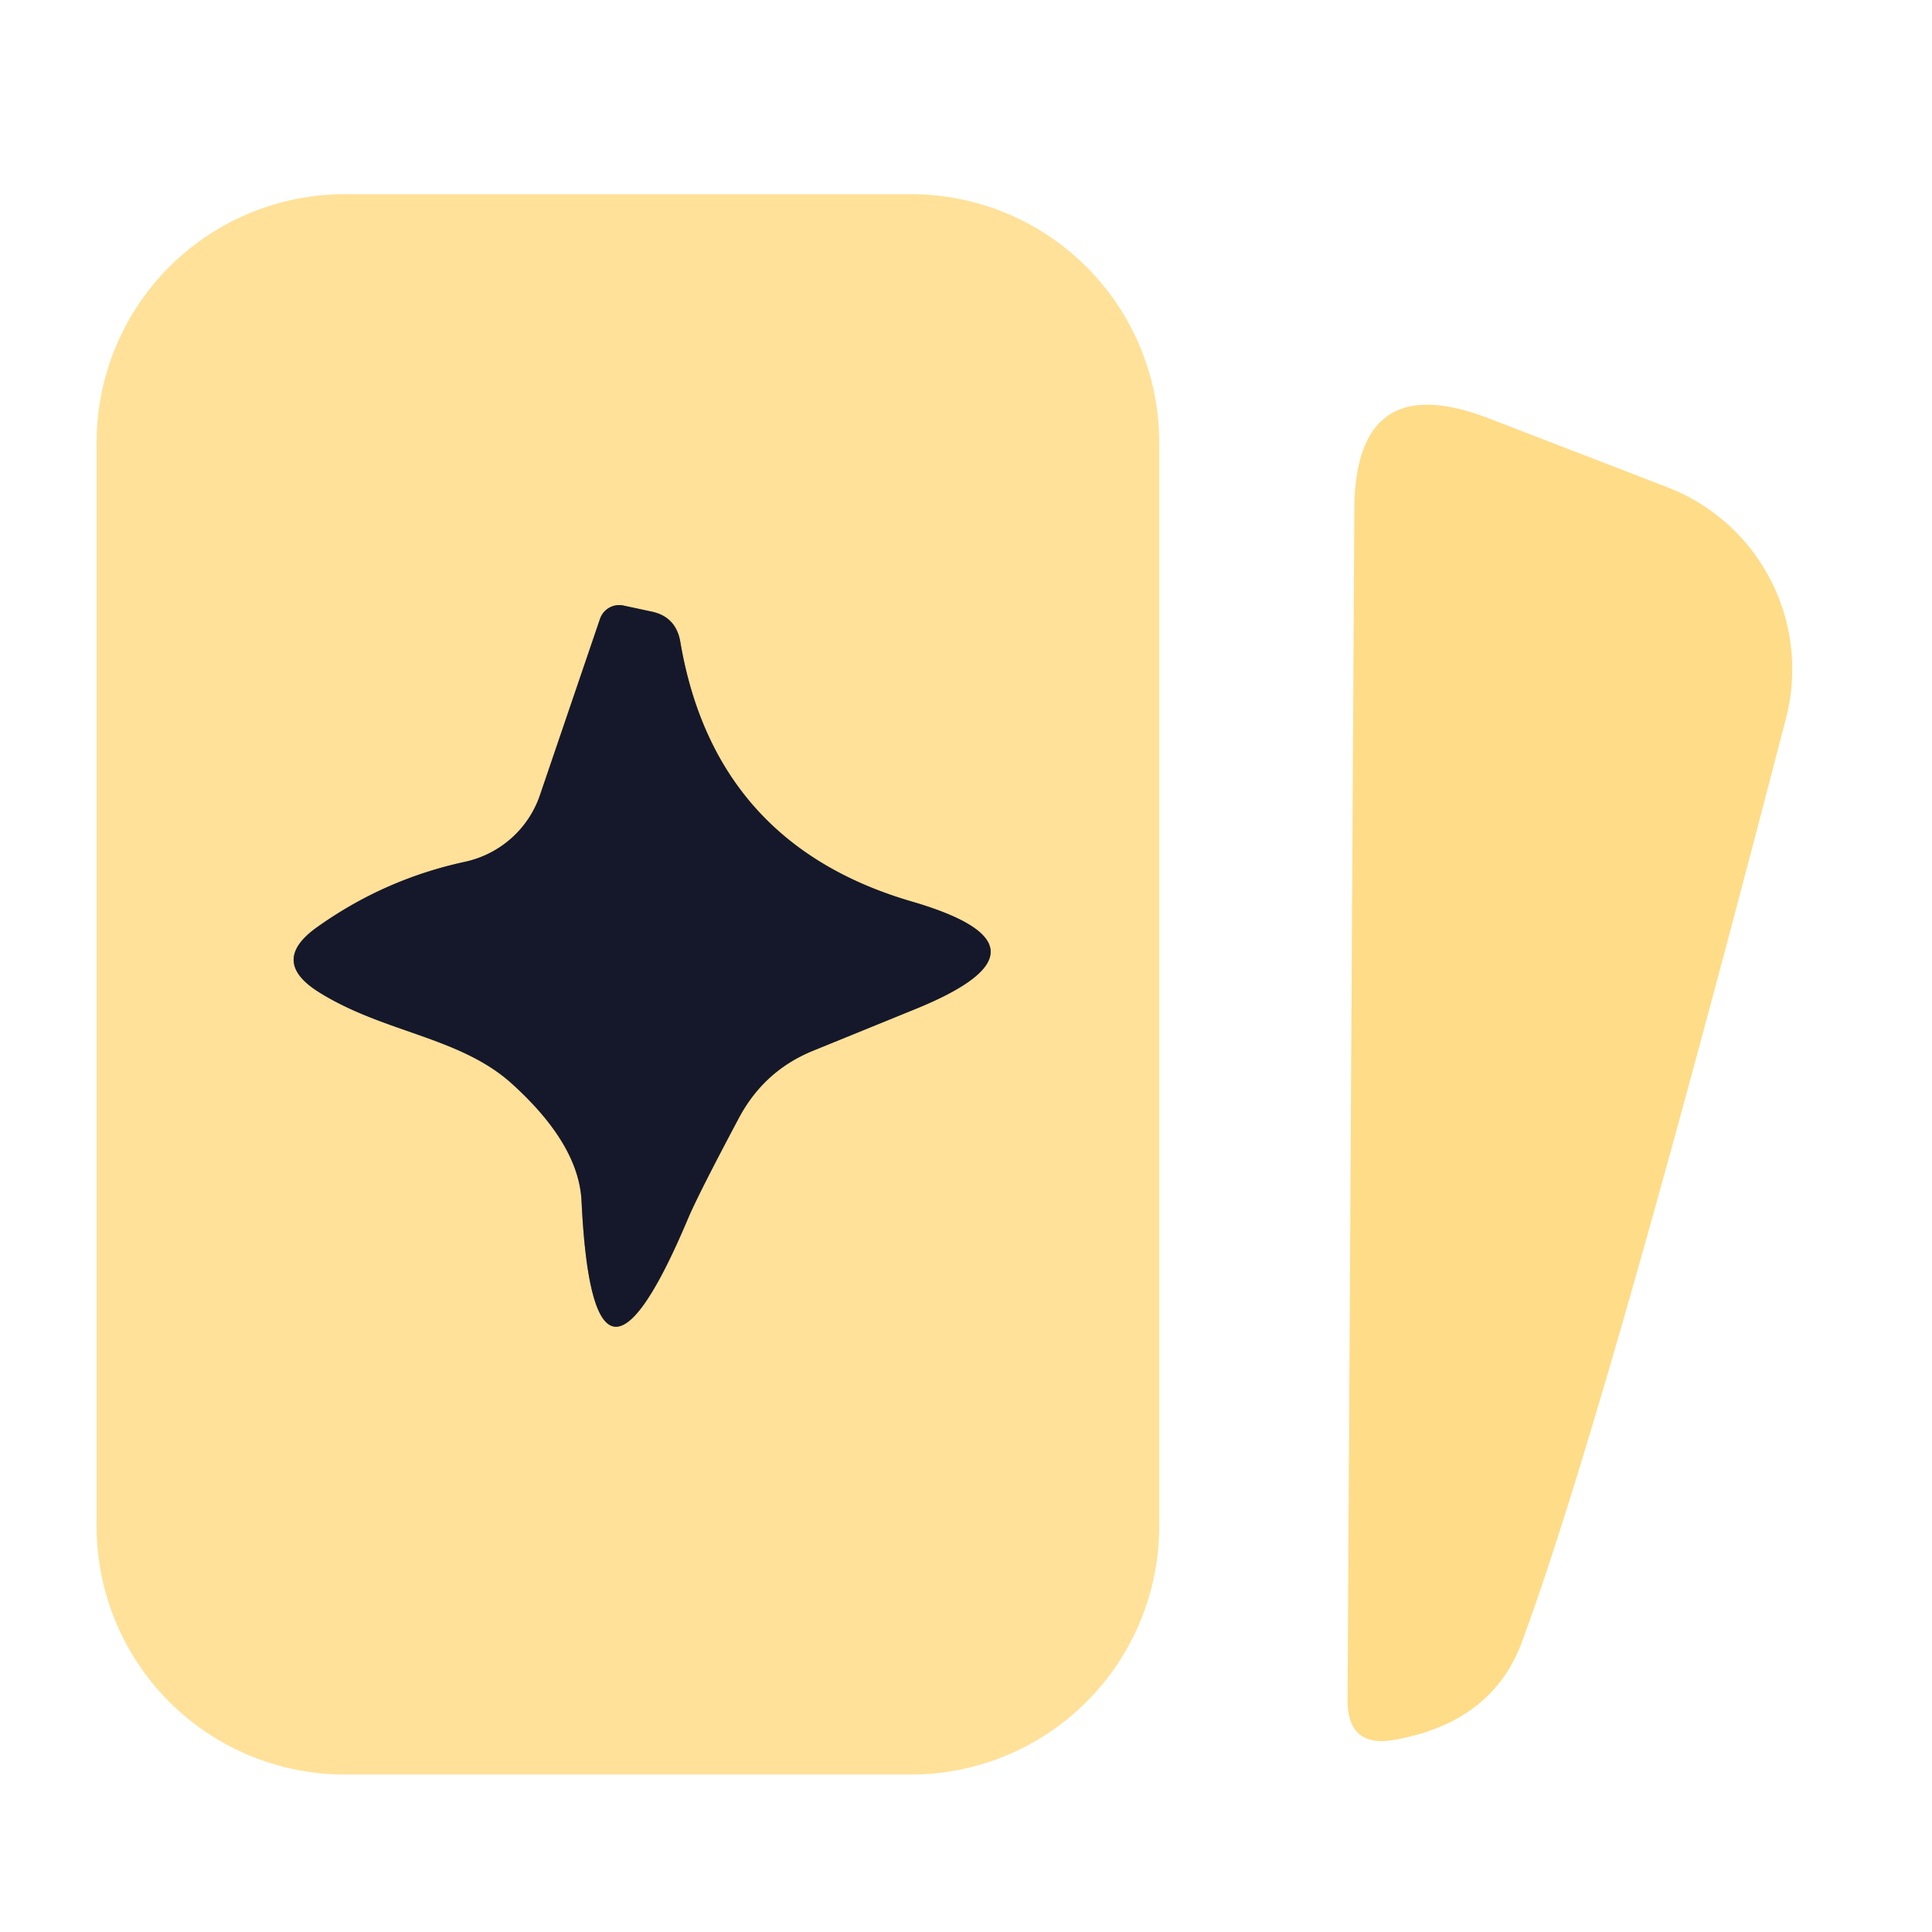
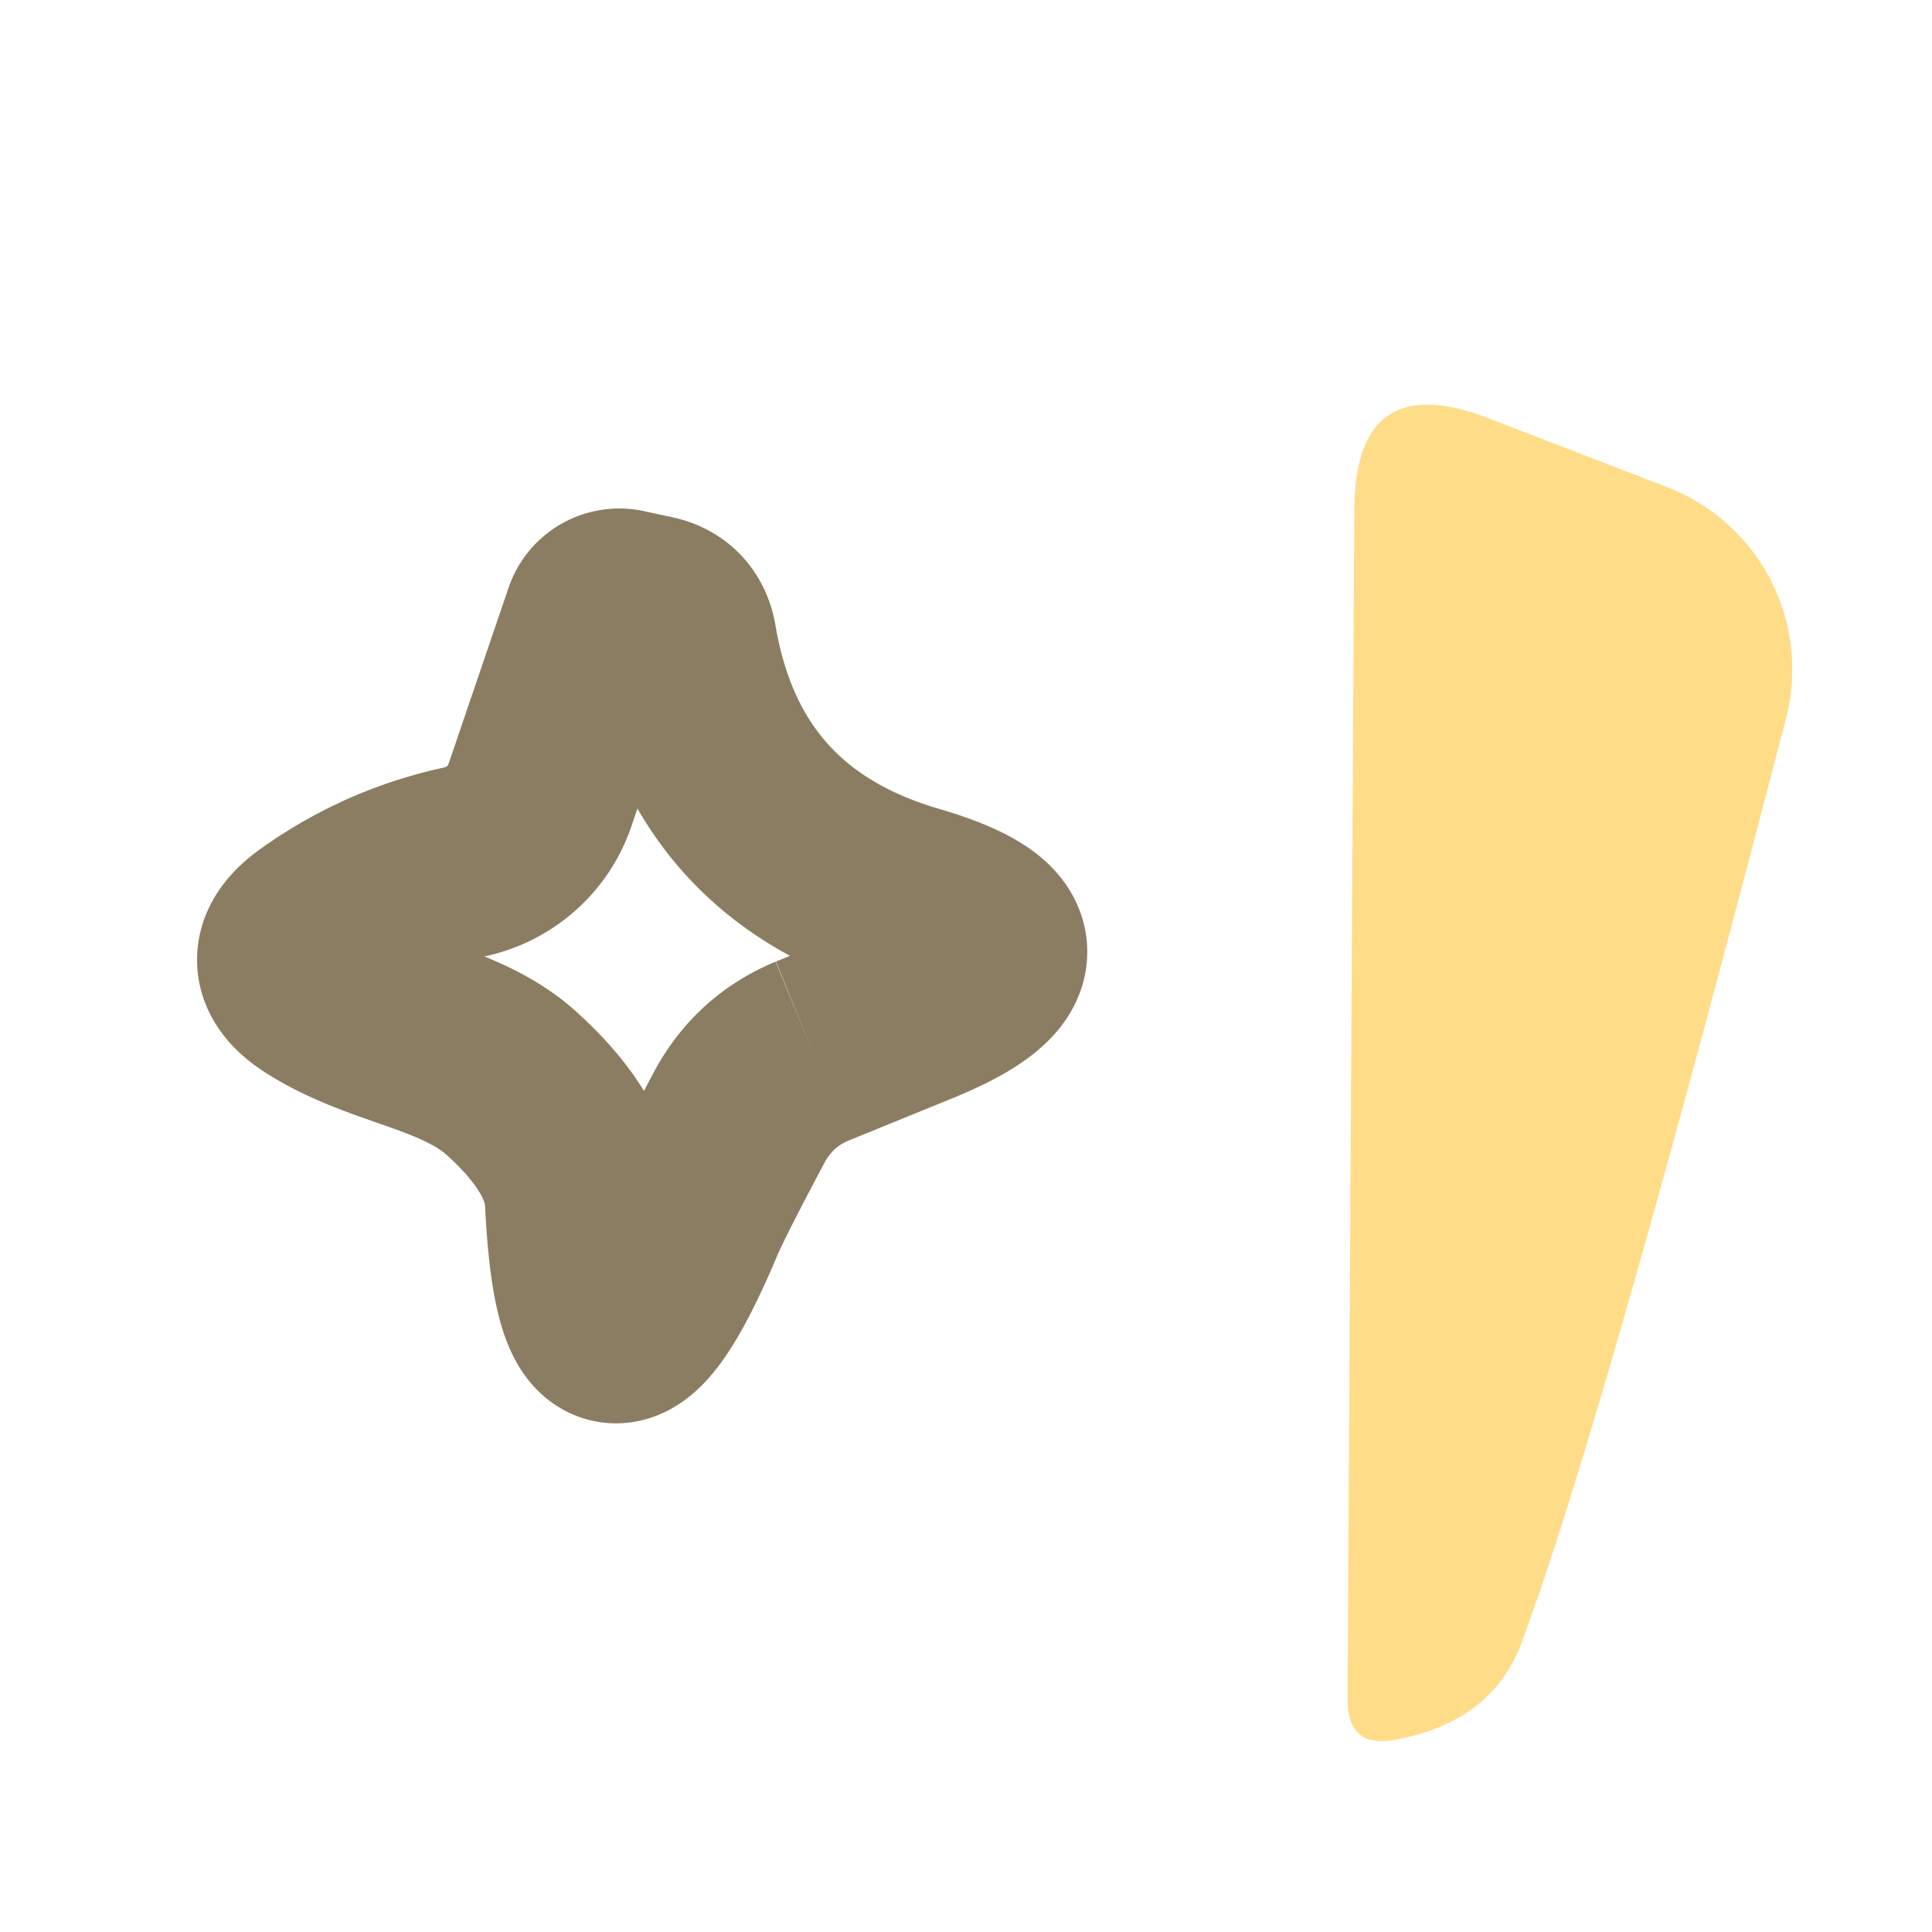
<svg xmlns="http://www.w3.org/2000/svg" version="1.1" viewBox="0.00 0.00 20.00 20.00">
  <path stroke="#8a7d62" stroke-width="2.00" fill="none" stroke-linecap="butt" vector-effect="non-scaling-stroke" d="   M 8.41 10.88   L 9.49 10.44   Q 11.05 9.80 9.43 9.33   Q 7.39 8.73 7.04 6.63   Q 6.99 6.38 6.74 6.33   Q 6.60 6.30 6.46 6.27   A 0.21 0.21 0.0 0 0 6.21 6.41   L 5.59 8.23   A 1.06 1.05 3.0 0 1 4.82 8.92   Q 3.98 9.10 3.28 9.60   Q 2.79 9.95 3.30 10.27   C 3.97 10.69 4.75 10.73 5.29 11.21   Q 5.99 11.84 6.02 12.43   Q 6.14 14.94 7.12 12.62   Q 7.22 12.38 7.64 11.59   Q 7.90 11.09 8.41 10.88" />
-   <path fill="#ffe199" d="   M 12.00 15.80   A 2.57 2.57 0.0 0 1 9.43 18.37   L 3.57 18.37   A 2.57 2.57 0.0 0 1 1.00 15.80   L 1.00 4.58   A 2.57 2.57 0.0 0 1 3.57 2.01   L 9.43 2.01   A 2.57 2.57 0.0 0 1 12.00 4.58   L 12.00 15.80   Z   M 8.41 10.88   L 9.49 10.44   Q 11.05 9.80 9.43 9.33   Q 7.39 8.73 7.04 6.63   Q 6.99 6.38 6.74 6.33   Q 6.60 6.30 6.46 6.27   A 0.21 0.21 0.0 0 0 6.21 6.41   L 5.59 8.23   A 1.06 1.05 3.0 0 1 4.82 8.92   Q 3.98 9.10 3.28 9.60   Q 2.79 9.95 3.30 10.27   C 3.97 10.69 4.75 10.73 5.29 11.21   Q 5.99 11.84 6.02 12.43   Q 6.14 14.94 7.12 12.62   Q 7.22 12.38 7.64 11.59   Q 7.90 11.09 8.41 10.88   Z" />
  <path fill="#ffdc88" d="   M 15.41 4.33   L 17.25 5.04   A 2.02 2.02 0.0 0 1 18.49 7.43   Q 16.60 14.72 15.75 17.01   Q 15.44 17.83 14.44 18.01   Q 13.95 18.10 13.95 17.60   L 14.02 5.27   Q 14.03 3.80 15.41 4.33   Z" />
-   <path fill="#15182b" d="   M 7.64 11.59   Q 7.22 12.38 7.12 12.62   Q 6.14 14.94 6.02 12.43   Q 5.99 11.84 5.29 11.21   C 4.75 10.73 3.97 10.69 3.30 10.27   Q 2.79 9.95 3.28 9.60   Q 3.98 9.10 4.82 8.92   A 1.06 1.05 3.0 0 0 5.59 8.23   L 6.21 6.41   A 0.21 0.21 0.0 0 1 6.46 6.27   Q 6.60 6.30 6.74 6.33   Q 6.99 6.38 7.04 6.63   Q 7.39 8.73 9.43 9.33   Q 11.05 9.80 9.49 10.44   L 8.41 10.88   Q 7.90 11.09 7.64 11.59   Z" />
</svg>